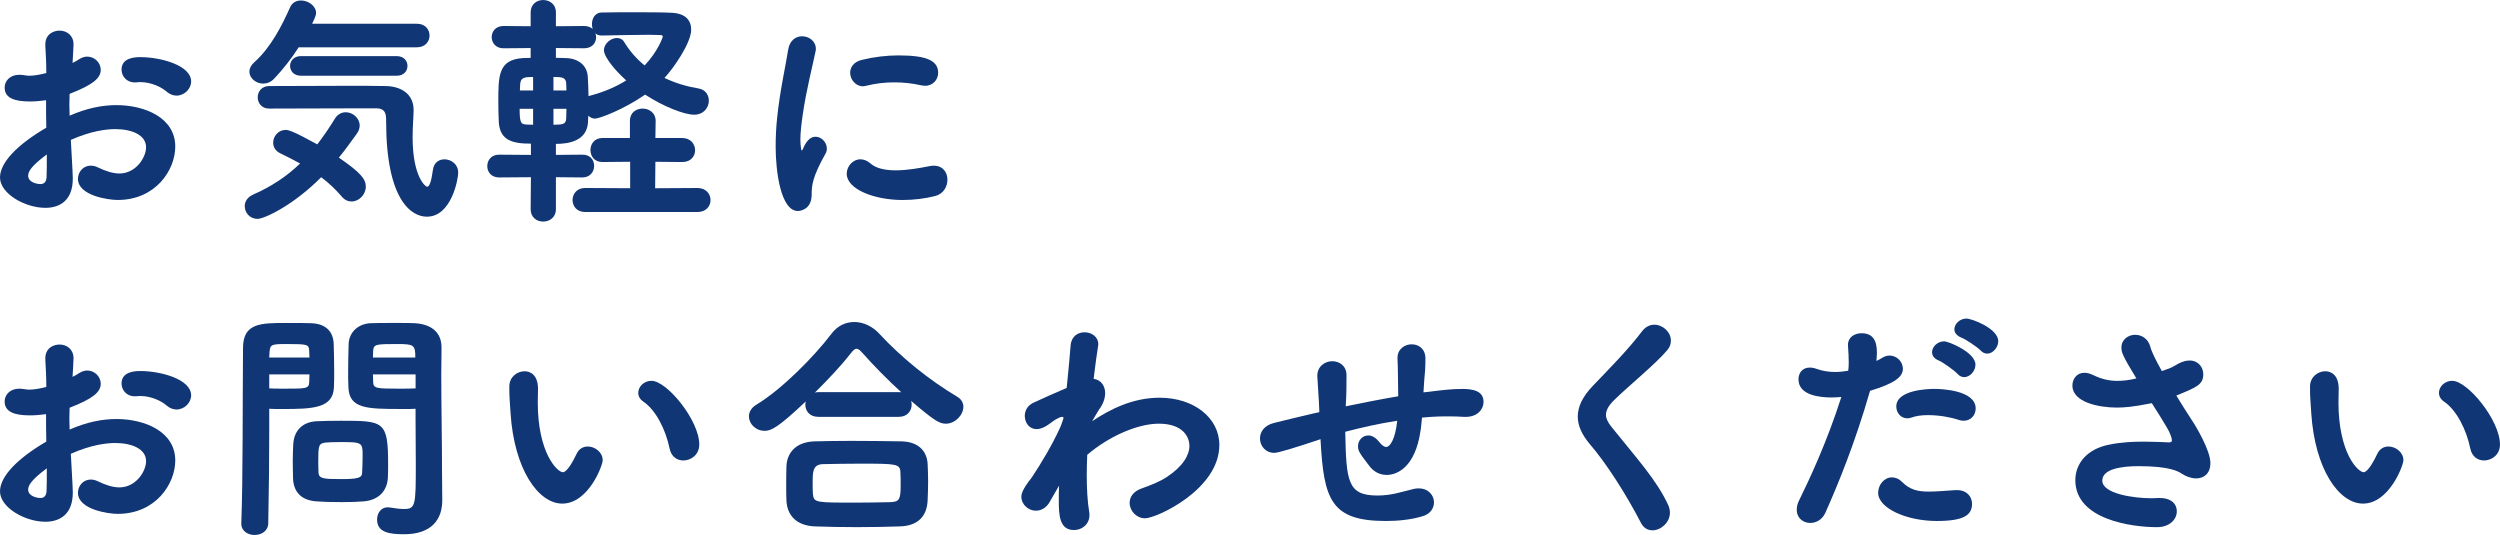
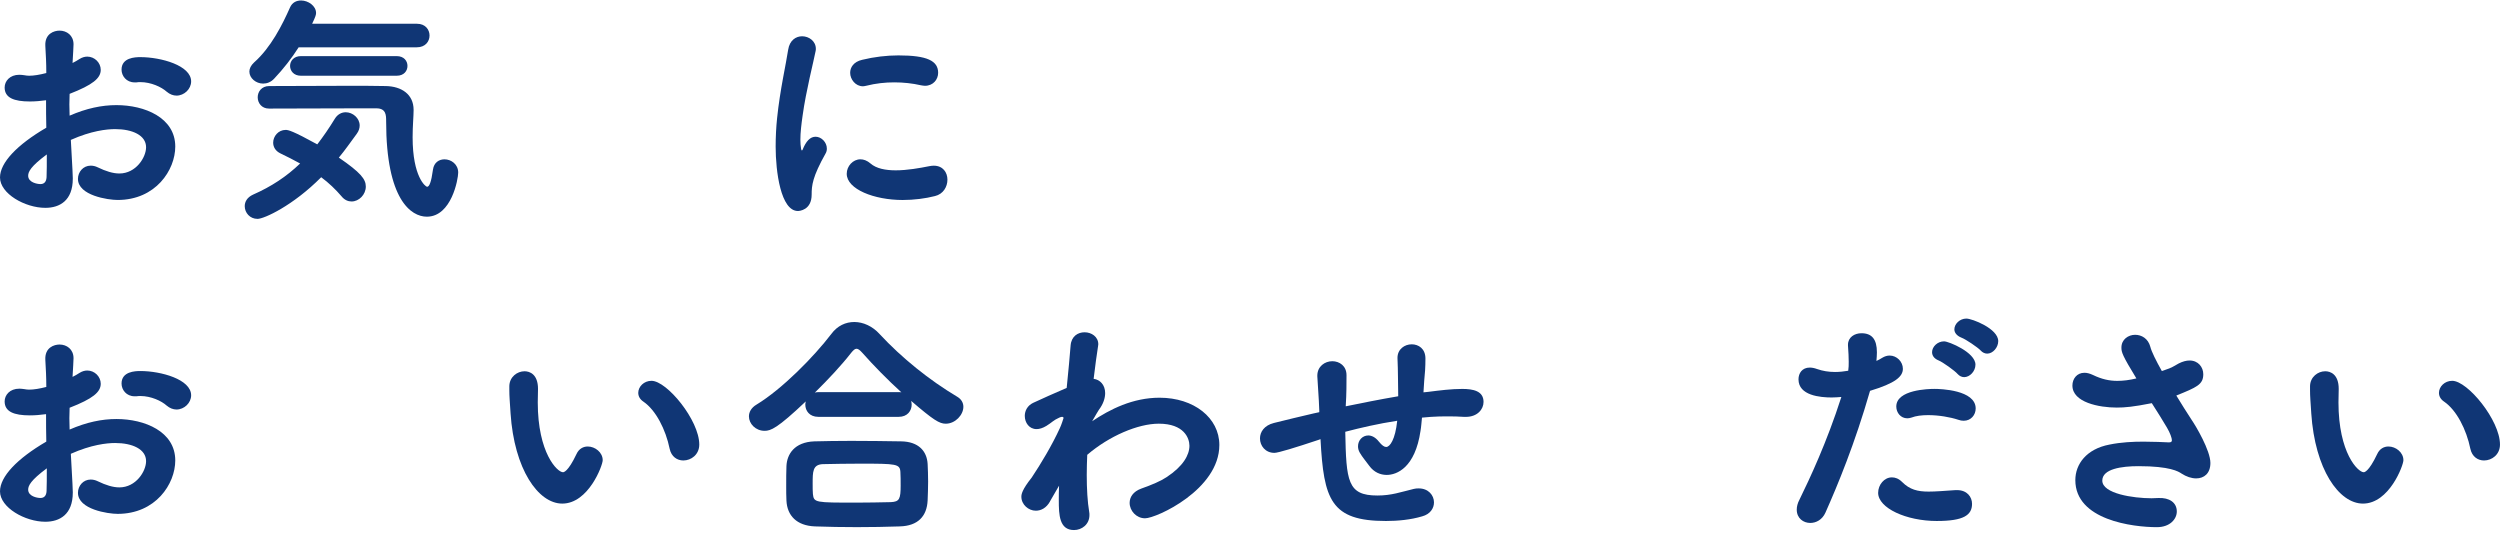
<svg xmlns="http://www.w3.org/2000/svg" id="_レイヤー_2" width="163.269" height="34.938" viewBox="0 0 163.269 34.938">
  <g id="_09contact">
    <path d="m4.754,11.669c0,1.425-.849,1.905-1.793,1.905-1.329,0-2.961-.929-2.961-1.985,0-.96,1.104-2.129,3.024-3.249-.016-.608-.016-1.217-.016-1.793-.353.048-.704.08-1.057.08-1.04,0-1.648-.24-1.648-.912,0-.416.336-.832.96-.832.112,0,.225.016.337.031.096.017.191.032.304.032.304,0,.688-.063,1.12-.176,0-.688-.031-1.169-.063-1.761-.048-.816.576-1.009.928-1.009.465,0,.913.305.913.896,0,.048-.032.736-.064,1.217.16-.08.305-.16.448-.256.176-.112.353-.16.513-.16.479,0,.88.399.88.864,0,.544-.512.977-2.033,1.568,0,.208-.016.448-.016.688,0,.224.016.48.016.736,1.104-.48,2.098-.688,3.058-.688,1.841,0,3.842.816,3.842,2.705,0,1.536-1.28,3.489-3.762,3.489-.624,0-2.593-.288-2.593-1.376,0-.448.336-.865.832-.865.145,0,.305.032.464.112.528.256.993.4,1.409.4,1.088,0,1.744-1.057,1.744-1.713,0-.784-.896-1.185-2.017-1.185-.561,0-1.568.112-2.897.704.112,2.018.129,2.337.129,2.529Zm-2.914-.192c0,.433.577.545.801.545s.384-.128.4-.448c.016-.385.016-.881.016-1.489-1.057.785-1.217,1.137-1.217,1.393Zm9.685-5.233c-.208,0-.433-.08-.641-.257-.336-.304-1.024-.624-1.713-.624-.08,0-.176,0-.256.017h-.128c-.528,0-.849-.417-.849-.833,0-.784.881-.816,1.232-.816,1.345,0,3.313.545,3.313,1.585,0,.496-.448.929-.96.929Z" fill="#103675" stroke-width="0" />
    <path d="m16.815,14.294c-.496,0-.832-.4-.832-.832,0-.288.16-.576.544-.752,1.2-.528,2.192-1.185,3.073-2.033-.433-.24-.881-.464-1.28-.656-.337-.16-.48-.433-.48-.704,0-.416.336-.833.816-.833.176,0,.464.064,2.064.944.385-.496.769-1.056,1.152-1.681.177-.288.448-.416.705-.416.464,0,.912.385.912.864,0,.16-.048.353-.192.545-.4.544-.769,1.072-1.168,1.553,1.424.976,1.761,1.408,1.761,1.889,0,.528-.448.976-.929.976-.225,0-.464-.096-.656-.336-.384-.448-.832-.88-1.329-1.248-1.84,1.856-3.729,2.721-4.161,2.721Zm2.689-11.204c-.448.704-.993,1.408-1.601,2.049-.209.224-.465.32-.721.32-.464,0-.896-.353-.896-.785,0-.191.096-.399.304-.592,1.104-.977,1.841-2.449,2.354-3.602.144-.32.416-.448.72-.448.465,0,.977.353.977.816,0,.096-.016.208-.256.704h6.851c.545,0,.816.385.816.769s-.271.769-.832.769h-7.715Zm5.714,4.834c0-.4,0-.849-.641-.849h-1.296c-1.873,0-4.21.016-5.715.016-.479,0-.736-.368-.736-.736s.257-.735.753-.735c1.681,0,3.505-.017,5.186-.017.849,0,1.665,0,2.417.017,1.041.016,1.825.544,1.825,1.552v.032c0,.385-.064,1.024-.064,1.761,0,2.593.849,3.233.944,3.233.145,0,.272-.288.385-1.12.063-.465.399-.673.752-.673.433,0,.896.32.896.864,0,.417-.433,2.882-2.049,2.882-1.024,0-2.657-1.104-2.657-6.227Zm-5.57-2.978c-.464,0-.704-.32-.704-.641,0-.319.24-.64.704-.64h6.259c.48,0,.704.32.704.64,0,.32-.224.641-.704.641h-6.259Z" fill="#103675" stroke-width="0" />
-     <path d="m36.305,11.573v2.097c0,.528-.417.801-.833.801s-.816-.272-.816-.801l.017-2.097-2.081.016c-.513,0-.769-.368-.769-.736,0-.384.256-.752.769-.752l2.081.016v-.736c-1.201,0-2.018-.208-2.097-1.393-.017-.368-.032-.848-.032-1.328,0-1.713,0-2.753,1.584-2.865.129,0,.305-.016.528-.016v-.641l-1.776.016c-.513,0-.769-.368-.769-.736,0-.352.256-.72.769-.72l1.776.016v-.912c0-.528.4-.801.816-.801s.833.272.833.801v.912l1.84-.016c.24,0,.433.08.561.191-.032-.096-.048-.208-.048-.319,0-.368.208-.736.608-.753.64-.016,1.456-.016,2.272-.016.833,0,1.649,0,2.289.032.977.031,1.312.528,1.312,1.104,0,.88-1.185,2.561-1.744,3.153.704.336,1.456.56,2.225.688.464.08.672.433.672.801,0,.448-.336.912-.96.912-.641,0-2.001-.528-3.201-1.312-1.377.961-2.978,1.568-3.281,1.568-.16,0-.305-.079-.433-.191,0,.16-.016.304-.016.432-.08,1.249-1.312,1.409-2.097,1.409v.72l1.729-.016h.016c.513,0,.752.368.752.736s-.256.752-.768.752l-1.729-.016Zm-1.489-4.466h-.88c0,.928.096,1.008.432,1.024.08,0,.24.016.448.016v-1.04Zm0-2.081c-.208,0-.352.016-.4.016-.352.049-.432.192-.447.513,0,.096-.017.224-.017.353h.864v-.881Zm2.177.881c0-.177-.016-.353-.016-.48-.016-.208-.112-.353-.416-.385-.048,0-.192-.016-.416-.016v.881h.848Zm-.848,1.2v1.04c.191,0,.336-.016.384-.016.288-.017.433-.097.448-.385,0-.176.016-.399.016-.64h-.848Zm.16-3.97v.641c.319,0,.576.016.688.016.785.032,1.345.48,1.393,1.2.017.353.049.816.049,1.297.016-.016.031-.032.063-.032.977-.256,1.761-.608,2.401-1.008-.688-.608-1.457-1.521-1.457-1.97,0-.432.448-.8.849-.8.192,0,.368.08.48.272.368.607.815,1.104,1.328,1.521.864-.913,1.185-1.825,1.185-1.889,0-.064-.064-.097-.16-.097-.208,0-.48-.016-.769-.016-.912,0-2.145.032-3.057.048-.177,0-.32-.048-.417-.144.032.079.049.159.049.256,0,.368-.257.72-.785.72l-1.84-.016Zm1.904,10.708c-.544,0-.816-.384-.816-.784,0-.384.272-.784.816-.784l2.945.016v-1.729l-1.809.017c-.528,0-.784-.385-.784-.785,0-.384.256-.784.784-.784h1.793v-1.12c0-.544.416-.801.832-.801s.849.272.849.801l-.017,1.12h1.745c.56,0,.848.4.848.801,0,.384-.271.769-.848.769l-1.745-.017-.016,1.729,2.769-.016c.561,0,.849.4.849.784,0,.4-.288.784-.849.784h-7.347Z" fill="#103675" stroke-width="0" />
    <path d="m50.656,9.572c0-.624.032-1.265.096-1.873.192-1.841.576-3.489.721-4.449.096-.625.512-.881.912-.881.448,0,.896.32.896.816,0,.048,0,.096-.017.16-.128.672-.624,2.577-.848,4.21-.08.56-.145,1.104-.145,1.568,0,.225.017.416.048.608.017.063.032.096.049.096.016,0,.031-.016.048-.048.224-.561.496-.849.848-.849.385,0,.736.368.736.769,0,.112-.016.208-.08.32-.864,1.536-.912,2.097-.912,2.689,0,1.024-.816,1.072-.896,1.072-1.12,0-1.456-2.562-1.456-4.21Zm8.291,3.489c-1.856,0-3.649-.704-3.649-1.713,0-.496.4-.944.896-.944.208,0,.433.08.656.272.384.336.992.448,1.648.448.753,0,1.553-.145,2.193-.272.096-.016.191-.032.288-.032.608,0,.896.448.896.913,0,.464-.272.944-.816,1.072-.625.16-1.361.256-2.113.256Zm1.457-7.459c-.08,0-.16-.016-.257-.032-.56-.128-1.152-.191-1.744-.191-.593,0-1.2.063-1.841.224-.08.017-.145.032-.208.032-.48,0-.832-.448-.832-.881,0-.352.224-.72.784-.848.784-.192,1.601-.288,2.369-.288,1.872,0,2.593.352,2.593,1.136,0,.433-.32.849-.864.849Z" fill="#103675" stroke-width="0" />
    <path d="m4.754,32.169c0,1.425-.849,1.905-1.793,1.905-1.329,0-2.961-.929-2.961-1.985,0-.96,1.104-2.129,3.024-3.249-.016-.608-.016-1.217-.016-1.793-.353.048-.704.08-1.057.08-1.04,0-1.648-.24-1.648-.912,0-.416.336-.832.96-.832.112,0,.225.016.337.031.096.017.191.032.304.032.304,0,.688-.063,1.12-.176,0-.688-.031-1.169-.063-1.761-.048-.816.576-1.009.928-1.009.465,0,.913.305.913.896,0,.048-.032.736-.064,1.217.16-.08.305-.16.448-.256.176-.112.353-.16.513-.16.479,0,.88.399.88.864,0,.544-.512.977-2.033,1.568,0,.208-.016.448-.016.688,0,.224.016.48.016.736,1.104-.48,2.098-.688,3.058-.688,1.841,0,3.842.816,3.842,2.705,0,1.536-1.28,3.489-3.762,3.489-.624,0-2.593-.288-2.593-1.376,0-.448.336-.865.832-.865.145,0,.305.032.464.112.528.256.993.4,1.409.4,1.088,0,1.744-1.057,1.744-1.713,0-.784-.896-1.185-2.017-1.185-.561,0-1.568.112-2.897.704.112,2.018.129,2.337.129,2.529Zm-2.914-.192c0,.433.577.545.801.545s.384-.128.4-.448c.016-.385.016-.881.016-1.489-1.057.785-1.217,1.137-1.217,1.393Zm9.685-5.233c-.208,0-.433-.08-.641-.257-.336-.304-1.024-.624-1.713-.624-.08,0-.176,0-.256.017h-.128c-.528,0-.849-.417-.849-.833,0-.784.881-.816,1.232-.816,1.345,0,3.313.545,3.313,1.585,0,.496-.448.929-.96.929Z" fill="#103675" stroke-width="0" />
-     <path d="m16.623,34.938c-.432,0-.864-.257-.864-.736v-.048c.112-2.897.08-7.939.112-11.429,0-1.633,1.168-1.633,2.817-1.633.656,0,1.328,0,1.632.016.929.032,1.441.513,1.473,1.345.017.576.032,1.185.032,1.776,0,.368,0,.721-.016,1.057-.048,1.409-1.457,1.425-3.409,1.425-.337,0-.625,0-.816-.016v1.376c0,1.648-.017,3.842-.064,6.083,0,.527-.448.784-.896.784Zm3.586-11.589c0-.16-.017-.32-.017-.464-.031-.385-.096-.417-1.456-.417-1.009,0-1.104.017-1.137.561,0,.112-.016.208-.016.32h2.625Zm-2.625,1.104v.912c.176.017.608.017,1.056.017,1.329,0,1.537,0,1.553-.417,0-.16.017-.336.017-.512h-2.625Zm1.536,5.65c0-.385.017-.753.032-1.104.048-.832.561-1.44,1.521-1.489.368-.016.977-.031,1.585-.031,2.816,0,3.089.016,3.089,2.849,0,.272,0,.561-.016.849-.032.849-.576,1.488-1.585,1.568-.353.032-.896.048-1.425.048-.624,0-1.248-.016-1.633-.048-1.024-.063-1.521-.624-1.552-1.521,0-.368-.017-.752-.017-1.12Zm4.562-.32c0-.896-.017-.912-1.473-.912-.385,0-.769.016-.929.031-.48.049-.496.192-.496,1.329,0,.24.016.464.016.641.032.384.32.416,1.44.416,1.089,0,1.409-.064,1.409-.416.016-.337.032-.721.032-1.089Zm2.561-3.073c-2.305,0-3.441-.016-3.489-1.425-.017-.336-.017-.688-.017-1.057,0-.592.017-1.2.032-1.776.032-.769.641-1.312,1.44-1.345.305-.016,1.009-.016,1.665-.016.48,0,.944,0,1.217.016,1.232.08,1.744.721,1.744,1.585v.048c0,.561-.016,1.12-.016,1.665,0,2.24.048,4.418.048,6.307,0,.752.016,1.424.016,1.969,0,1.2-.656,2.209-2.496,2.209-.945,0-1.761-.112-1.761-.961,0-.4.239-.8.704-.8.048,0,.096.016.144.016.385.064.688.096.913.096.752,0,.768-.24.768-2.896,0-1.041-.016-2.098-.016-3.042v-.607c-.192.016-.528.016-.896.016Zm.88-3.361c0-.832-.096-.881-1.2-.881-1.376,0-1.521.017-1.553.433,0,.144-.016.288-.016.448h2.769Zm.017,1.104h-2.785c0,.176.016.352.016.512.017.4.225.417,1.633.417.48,0,.961,0,1.137-.017v-.912Z" fill="#103675" stroke-width="0" />
    <path d="m33.343,26.983c-.048-.753-.08-1.089-.08-1.505v-.272c.017-.592.513-.96.993-.96.336,0,.88.191.88,1.152,0,.32-.016.561-.016.88,0,3.313,1.28,4.562,1.648,4.562.032,0,.32,0,.88-1.185.16-.353.448-.496.736-.496.48,0,.977.384.977.896,0,.336-.928,2.833-2.641,2.833-1.569,0-3.138-2.241-3.378-5.906Zm10.389,2.32c-.256-1.248-.896-2.513-1.713-3.073-.24-.16-.336-.368-.336-.576,0-.4.368-.784.864-.784,1.009,0,3.121,2.577,3.121,4.162,0,.656-.528,1.04-1.04,1.04-.4,0-.784-.24-.896-.769Z" fill="#103675" stroke-width="0" />
    <path d="m53.441,27.223c-.576,0-.849-.399-.849-.8,0-.064.016-.145.032-.208-1.856,1.761-2.289,1.921-2.689,1.921-.592,0-1.024-.465-1.024-.944,0-.272.145-.561.496-.769,1.665-1.009,3.746-3.121,4.882-4.61.4-.544.945-.784,1.505-.784.576,0,1.185.272,1.648.784,1.457,1.569,3.25,3.01,5.074,4.098.272.16.4.4.4.656,0,.528-.528,1.104-1.152,1.104-.416,0-.801-.239-2.257-1.488.016.08.032.16.032.24,0,.4-.272.8-.849.8h-5.25Zm5.33,7.155c-.929.032-1.873.048-2.817.048-.929,0-1.856-.016-2.737-.048-1.185-.048-1.809-.704-1.856-1.681-.016-.288-.016-.624-.016-.96,0-.465,0-.929.016-1.297.032-.769.512-1.568,1.825-1.616.672-.017,1.504-.032,2.4-.032,1.089,0,2.241.016,3.266.032,1.137.016,1.681.64,1.729,1.472.016.337.032.736.032,1.153,0,.416-.017.832-.032,1.232-.048,1.04-.641,1.664-1.809,1.696Zm.048-2.705c0-.288,0-.592-.016-.849-.032-.528-.257-.544-2.609-.544-.849,0-1.713.016-2.465.032-.656.032-.656.496-.656,1.265,0,.256,0,.512.016.688.064.56.145.56,2.833.56.753,0,1.537-.016,2.257-.032.561-.031.641-.191.641-1.12Zm-.144-6.066c.063,0,.128,0,.191.016-.912-.832-1.824-1.761-2.545-2.577-.16-.176-.272-.271-.384-.271-.112,0-.208.096-.353.271-.608.785-1.488,1.729-2.369,2.594.064-.017.145-.032.225-.032h5.234Z" fill="#103675" stroke-width="0" />
    <path d="m68.576,32.745c-.24.433-.592.608-.929.608-.479,0-.944-.4-.944-.912,0-.145.032-.448.673-1.249.608-.912,1.328-2.112,1.841-3.233.096-.191.24-.656.24-.656,0-.048-.032-.08-.097-.08-.048,0-.096.017-.176.049-.4.176-.48.319-.849.544-.24.144-.448.208-.64.208-.48,0-.769-.416-.769-.864,0-.336.176-.673.544-.849.561-.256,1.393-.64,2.193-.977.111-1.12.208-2.112.256-2.769.048-.608.48-.864.912-.864.448,0,.896.288.896.784,0,.032-.016.08-.016.128-.08.544-.192,1.28-.288,2.129.416.048.752.4.752.929,0,.319-.112.704-.416,1.104-.048.063-.208.352-.433.735,1.169-.784,2.657-1.536,4.402-1.536,2.24,0,3.905,1.312,3.905,3.089,0,2.913-4.113,4.786-4.85,4.786-.576,0-1.009-.496-1.009-1.008,0-.368.225-.736.752-.929.721-.256,1.281-.496,1.665-.752,1.072-.705,1.488-1.441,1.488-2.049,0-.497-.352-1.441-2-1.441-1.361,0-3.233.801-4.674,2.033-.017.448-.032.88-.032,1.312,0,.912.048,1.745.16,2.417.016.064.016.145.016.208,0,.608-.496.977-1.009.977-.96,0-.992-.992-.992-1.953,0-.288,0-.608.017-.944l-.593,1.024Z" fill="#103675" stroke-width="0" />
    <path d="m92.867,27.271c-.032.288-.048.592-.096.864-.353,2.417-1.553,2.881-2.209,2.881-.416,0-.833-.176-1.137-.592-.208-.288-.448-.561-.624-.865-.08-.144-.112-.271-.112-.416,0-.384.288-.704.672-.704.208,0,.465.112.688.4.208.256.353.352.48.352.24,0,.592-.479.72-1.712-1.248.191-2.416.464-3.393.72.063,3.233.144,4.162,2.097,4.162.929,0,1.521-.225,2.385-.433.112-.031.225-.031.32-.031.624,0,.992.447.992.912,0,.384-.24.769-.769.912-.752.225-1.601.304-2.368.304-3.602,0-4.066-1.393-4.274-5.346l-.128.048c-1.536.513-2.641.849-2.881.849-.593,0-.944-.464-.944-.944,0-.416.271-.849.912-1.009.704-.176,1.889-.464,2.593-.624l.368-.08v-.096c-.031-.929-.096-1.553-.128-2.241v-.048c0-.608.496-.944.977-.944.464,0,.929.304.929.912,0,.513,0,1.232-.049,1.984v.049c1.009-.208,2.209-.448,3.426-.656,0-.448-.016-.881-.016-1.232,0-.417-.017-.833-.032-1.249v-.032c0-.56.464-.88.929-.88.447,0,.896.288.896.928,0,.545-.031,1.009-.08,1.457l-.048.752.305-.031c.768-.097,1.504-.192,2.225-.192.704,0,1.393.128,1.393.849,0,.479-.4.976-1.152.976h-.112c-.4-.031-.736-.031-1.088-.031-.337,0-.688,0-1.089.031l-.576.049Z" fill="#103675" stroke-width="0" />
-     <path d="m107.17,34.154c-.96-1.857-2.257-3.89-3.346-5.154-.512-.608-.784-1.2-.784-1.793,0-.656.32-1.312.977-2.001,1.072-1.12,2.257-2.305,3.233-3.585.224-.288.512-.416.784-.416.561,0,1.089.479,1.089,1.04,0,.208-.064.416-.24.624-.736.881-2.529,2.337-3.474,3.266-.353.352-.528.656-.528.96,0,.24.128.48.336.753,1.649,2.064,2.978,3.489,3.746,5.17.063.16.096.304.096.464,0,.641-.592,1.152-1.137,1.152-.304,0-.576-.144-.752-.479Z" fill="#103675" stroke-width="0" />
+     <path d="m107.17,34.154Z" fill="#103675" stroke-width="0" />
    <path d="m119.648,25.959c-.785,0-2.193-.129-2.193-1.185,0-.4.24-.769.736-.769.145,0,.304.032.48.096.368.128.752.192,1.168.192.288,0,.576-.032.864-.08.032-.208.032-.384.032-.592,0-.288-.016-.608-.048-1.057v-.048c0-.496.432-.753.88-.753.673,0,1.009.385,1.009,1.249,0,.176-.016.368-.032.56.128-.063.272-.128.385-.208.16-.096.319-.144.479-.144.465,0,.864.4.864.864,0,.512-.496.944-2.145,1.44-.992,3.457-2.129,6.194-2.913,7.955-.208.465-.608.673-.992.673-.448,0-.881-.305-.881-.865,0-.191.048-.416.177-.656.672-1.376,1.776-3.713,2.736-6.706-.208.016-.416.032-.607.032Zm6.851,8.066c-2.017,0-3.842-.848-3.842-1.84,0-.528.4-1.009.896-1.009.224,0,.448.08.672.304.496.496,1.009.625,1.729.625.465,0,1.041-.049,1.761-.097h.097c.656,0,.977.448.977.896,0,.736-.545,1.12-2.289,1.12Zm1.393-6.61c-.528-.176-1.281-.304-1.969-.304-.416,0-.801.048-1.089.16-.096.031-.192.048-.272.048-.432,0-.72-.368-.72-.769,0-1.104,2.112-1.152,2.497-1.152.368,0,2.688.063,2.688,1.28,0,.416-.304.801-.784.801-.111,0-.224-.017-.352-.064Zm-.048-2.993c-.177-.208-.961-.769-1.233-.88-.319-.129-.432-.337-.432-.545,0-.352.353-.704.784-.704.304,0,2.049.721,2.049,1.521,0,.433-.368.816-.736.816-.144,0-.304-.063-.432-.208Zm1.504-1.536c-.176-.192-.977-.736-1.248-.833-.32-.128-.465-.336-.465-.544,0-.353.353-.704.785-.704.368,0,2.08.656,2.08,1.473,0,.416-.352.816-.72.816-.145,0-.305-.064-.433-.208Z" fill="#103675" stroke-width="0" />
    <path d="m141.683,24.054c.225-.08.385-.208.608-.32.256-.128.496-.191.704-.191.561,0,.896.432.896.896,0,.673-.416.849-1.761,1.393.336.561.688,1.104,1.009,1.602.256.368,1.217,1.984,1.217,2.801,0,.688-.417,1.008-.929,1.008-.305,0-.641-.111-.961-.319-.191-.128-.736-.48-2.801-.48-1.104,0-2.369.176-2.369.944,0,.849,2.017,1.152,3.218,1.152.144,0,.288-.016.448-.016.704-.032,1.2.288,1.2.88,0,.496-.448,1.024-1.297,1.024-1.584,0-5.33-.464-5.33-3.073,0-1.04.721-2.032,2.226-2.32.784-.16,1.552-.192,2.24-.192.673,0,1.249.032,1.648.048.145,0,.192-.048.192-.144,0-.129-.112-.465-.32-.816-.271-.465-.624-1.024-.992-1.601-1.2.239-1.761.288-2.289.288-1.152,0-2.896-.337-2.896-1.441,0-.432.288-.832.784-.832.176,0,.352.048.56.145.561.271,1.057.384,1.585.384.384,0,.784-.048,1.249-.16-.929-1.521-.977-1.713-.977-2.017,0-.528.448-.832.896-.832.416,0,.848.239.992.784.08.32.368.896.752,1.584l.496-.176Z" fill="#103675" stroke-width="0" />
    <path d="m150.943,26.983c-.048-.753-.08-1.089-.08-1.505v-.272c.017-.592.513-.96.993-.96.336,0,.88.191.88,1.152,0,.32-.016.561-.016.88,0,3.313,1.28,4.562,1.648,4.562.032,0,.32,0,.88-1.185.16-.353.448-.496.736-.496.48,0,.977.384.977.896,0,.336-.928,2.833-2.641,2.833-1.569,0-3.138-2.241-3.378-5.906Zm10.389,2.32c-.256-1.248-.896-2.513-1.713-3.073-.24-.16-.336-.368-.336-.576,0-.4.368-.784.864-.784,1.009,0,3.121,2.577,3.121,4.162,0,.656-.528,1.04-1.04,1.04-.4,0-.784-.24-.896-.769Z" fill="#103675" stroke-width="0" />
  </g>
</svg>